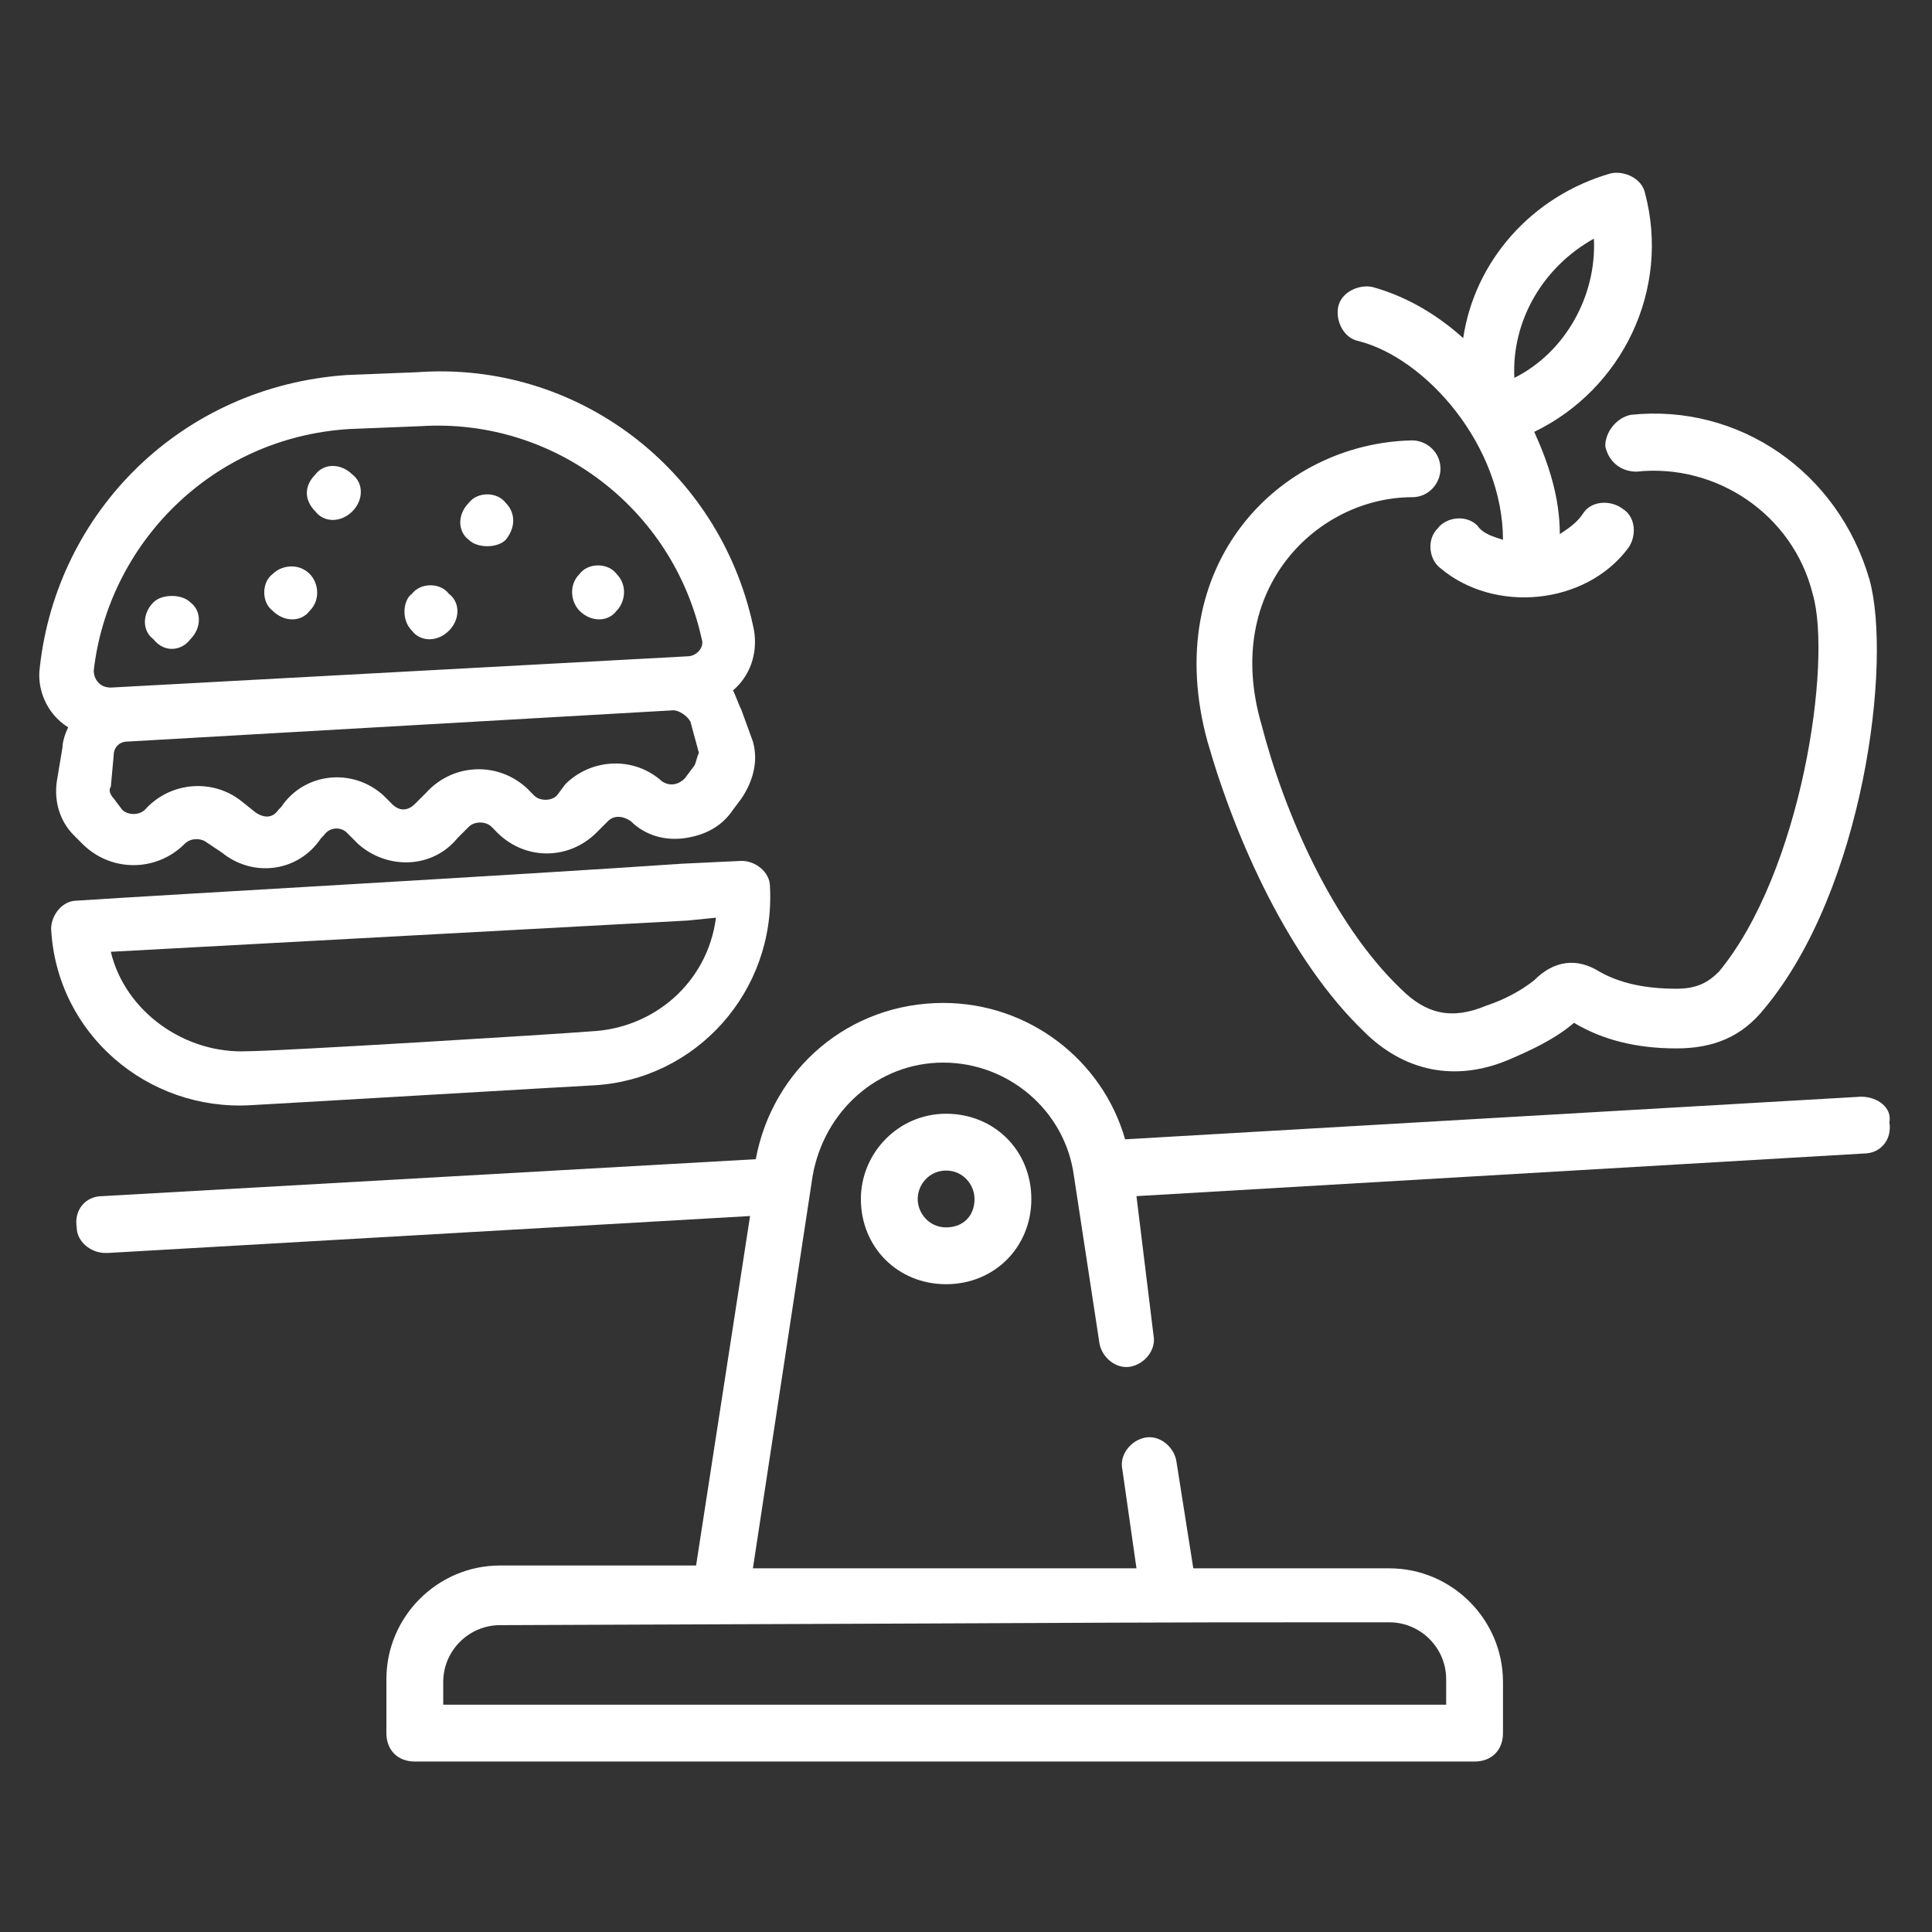
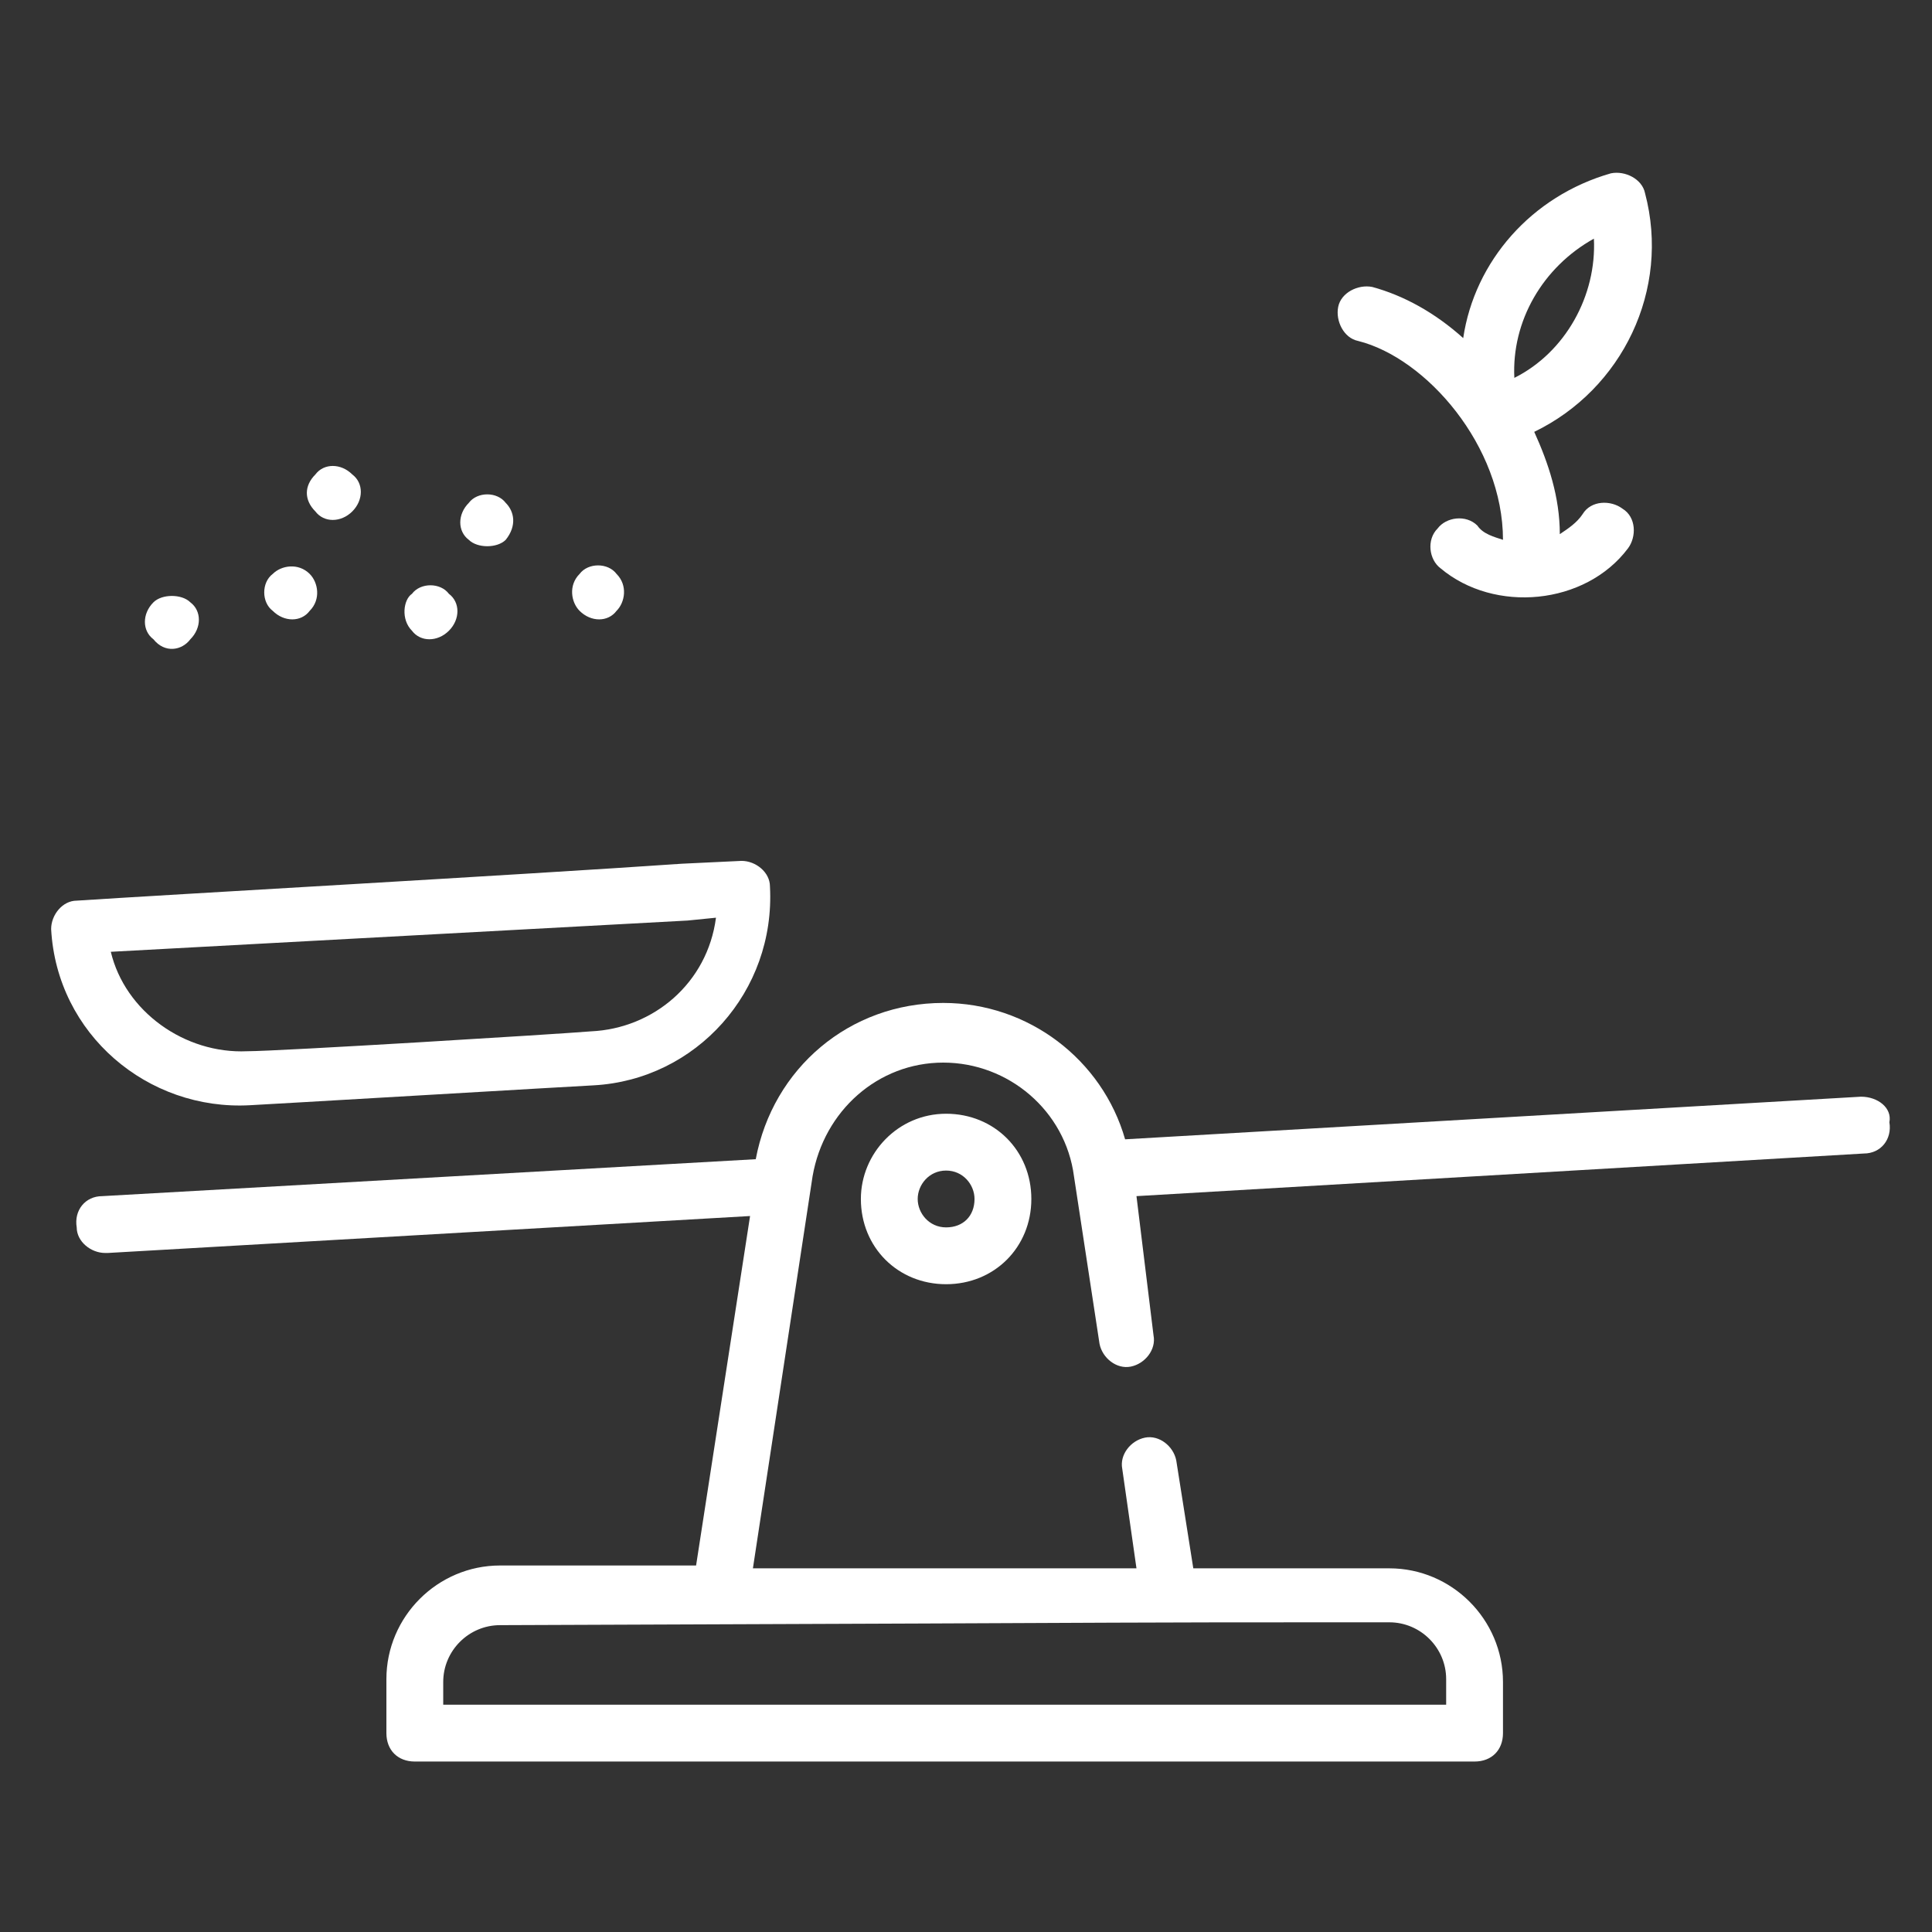
<svg xmlns="http://www.w3.org/2000/svg" version="1.1" width="512" height="512" x="0" y="0" viewBox="0 0 68 68" style="enable-background:new 0 0 512 512" xml:space="preserve" class="">
  <rect x="0" y="0" width="68" height="68" fill="#333333" stroke="none" />
  <g>
    <path d="m65.5 38.6-25.9 1.5c-.8-2.8-3.4-4.8-6.4-4.8-3.3 0-6 2.3-6.6 5.5l-23 1.3c-.6 0-1 .5-.9 1.1 0 .5.5.9 1 .9h.1l22.6-1.3-1.9 12.3h-6.9c-2.2 0-4 1.8-4 4V61c0 .6.4 1 1 1h37.3c.6 0 1-.4 1-1v-1.8c0-2.2-1.8-4-4-4H42l-.6-3.8c-.1-.5-.6-.9-1.1-.8s-.9.6-.8 1.1l.5 3.5H26.5l2.1-13.8c.4-2.3 2.3-4 4.6-4s4.3 1.7 4.6 4l.9 5.9c.1.5.6.9 1.1.8s.9-.6.8-1.1l-.6-4.9 25.6-1.5c.6 0 1-.5.9-1.1.1-.5-.4-.9-1-.9zM48.9 57.1c1.1 0 2 .9 2 2v.9H15.6v-.8c0-1.1.9-2 2-2 27.5-.1 19.7-.1 31.3-.1zM57.9 6.8c-.1-.5-.7-.8-1.2-.7-2.8.8-4.8 3.1-5.2 5.8-1-.9-2.1-1.5-3.2-1.8-.5-.1-1.1.2-1.2.7s.2 1.1.7 1.2c2.4.6 5.1 3.7 5.1 7-.3-.1-.7-.2-.9-.5-.4-.4-1.1-.3-1.4.1-.4.4-.3 1.1.1 1.4 1.9 1.6 5.1 1.3 6.6-.7.3-.4.3-1.1-.2-1.4-.4-.3-1.1-.3-1.4.2-.2.3-.5.5-.8.7 0-1.3-.4-2.5-.9-3.6 3.1-1.5 4.8-5 3.9-8.4zm-4.6 6.5c-.1-2 1-3.9 2.8-4.9.1 2-1 4-2.8 4.9z" fill="#FFFFFF" opacity="1" data-original="#000000" class="" />
-     <path d="M57.4 14.6c-.5.1-.9.6-.9 1.1.1.5.5.9 1.1.9 2.8-.3 5.5 1.5 6.2 4.3.7 2.4-.4 9.8-3.3 13.3-.4.4-.8.6-1.5.6-1.1 0-2-.2-2.7-.6-.8-.5-1.6-.4-2.3.3-.5.4-1.1.7-1.7.9-1.2.5-2.1.3-3-.6-2.4-2.3-4.1-6.2-4.9-9.3-1.4-4.8 2-8 5.3-8 .6 0 1-.5 1-1 0-.6-.5-1-1-1-4.7.1-8.9 4.4-7.2 10.6 1 3.5 2.9 7.7 5.5 10.2 1.4 1.4 3.2 1.8 5.1 1 .7-.3 1.6-.7 2.3-1.3 1 .6 2.2.9 3.6.9 1.3 0 2.3-.4 3.1-1.4 3.5-4.2 4.5-12.2 3.7-15.1-1.1-3.8-4.6-6.2-8.4-5.8zM2.4 25.6c-.1.2-.2.5-.2.7L2 27.5c-.1.7.1 1.4.6 1.9l.3.3c1 1 2.6 1 3.6 0 .2-.2.5-.2.7-.1l.6.4c1.1.9 2.7.7 3.5-.5l.1-.1c.2-.3.6-.3.8-.1l.4.4c1 .9 2.6.9 3.5-.2l.4-.4c.2-.2.6-.2.8 0l.1.1c1 1.1 2.6 1.1 3.6.1l.4-.4c.2-.2.5-.2.8 0 .5.5 1.2.7 1.9.6s1.3-.4 1.7-1l.3-.4c.4-.6.6-1.3.4-2l-.4-1.1c-.1-.2-.2-.5-.3-.7.7-.6.9-1.5.7-2.3-1.2-5.5-6.2-9.3-11.8-8.9l-2.5.1C6.4 13.6 2 18 1.4 23.5c-.1.7.2 1.6 1 2.1zm22 1.4-.3.4c-.2.2-.5.3-.8.1-1-.9-2.5-.8-3.4.1l-.3.4c-.2.2-.6.2-.8 0l-.1-.1c-1-1.1-2.7-1.1-3.7 0l-.4.4c-.2.2-.5.3-.8 0l-.3-.3c-1.1-1-2.8-.8-3.6.4l-.1.1c-.2.3-.5.3-.8.1l-.5-.4c-1-.8-2.5-.7-3.4.3-.2.2-.6.2-.8 0l-.3-.4c-.1-.1-.2-.3-.1-.4l.1-1.1c0-.3.2-.5.5-.5L23.7 25c.2 0 .5.2.6.4l.3 1.1c-.1.2-.1.4-.2.5zM12.3 15.1l2.5-.1c4.7-.3 8.9 2.9 9.9 7.5.1.3-.2.6-.5.6L3.9 24.2c-.4 0-.6-.3-.6-.6.5-4.4 4.1-8.2 9-8.5z" fill="#FFFFFF" opacity="1" data-original="#000000" class="" />
    <path d="M15.8 22.2c.4-.4.4-1 0-1.3-.3-.4-1-.4-1.3 0-.3.2-.4.9 0 1.3.3.4.9.4 1.3 0zM17.8 19c.4-.5.3-1 0-1.3-.3-.4-1-.4-1.3 0-.4.4-.4 1 0 1.3.3.3 1 .3 1.3 0zM12.4 18c.4-.4.4-1 0-1.3-.4-.4-1-.4-1.3 0-.4.4-.4.9 0 1.3.3.4.9.4 1.3 0zM6.7 22.5c.4-.4.4-1 0-1.3-.3-.3-1-.3-1.3 0-.4.4-.4 1 0 1.3.4.5 1 .4 1.3 0zM10.9 21.5c.4-.4.3-1 0-1.3-.4-.4-1-.3-1.3 0-.4.3-.4 1 0 1.3.4.4 1 .4 1.3 0zM21.7 21.5c.3-.3.4-.9 0-1.3-.3-.4-1-.4-1.3 0-.4.4-.3 1 0 1.3.4.4 1 .4 1.3 0zM2.7 31.7c-.5 0-.9.5-.9 1 .2 3.7 3.4 6.4 7 6.2.1 0 12-.7 12.1-.7 3.6-.2 6.4-3.3 6.2-7 0-.5-.5-.9-1-.9l-2.1.1c-5.8.4-18.3 1.1-21.3 1.3zm21.5.7 1-.1c-.3 2.3-2.2 3.9-4.4 4-1.2.1-11 .7-12.1.7-2.2.1-4.3-1.4-4.8-3.5zM30.3 42.2c0 1.7 1.3 3 3 3s3-1.3 3-3-1.3-3-3-3-3 1.4-3 3zm4 0c0 .6-.4 1-1 1s-1-.5-1-1 .4-1 1-1 1 .5 1 1z" fill="#FFFFFF" opacity="1" data-original="#000000" class="" />
  </g>
</svg>